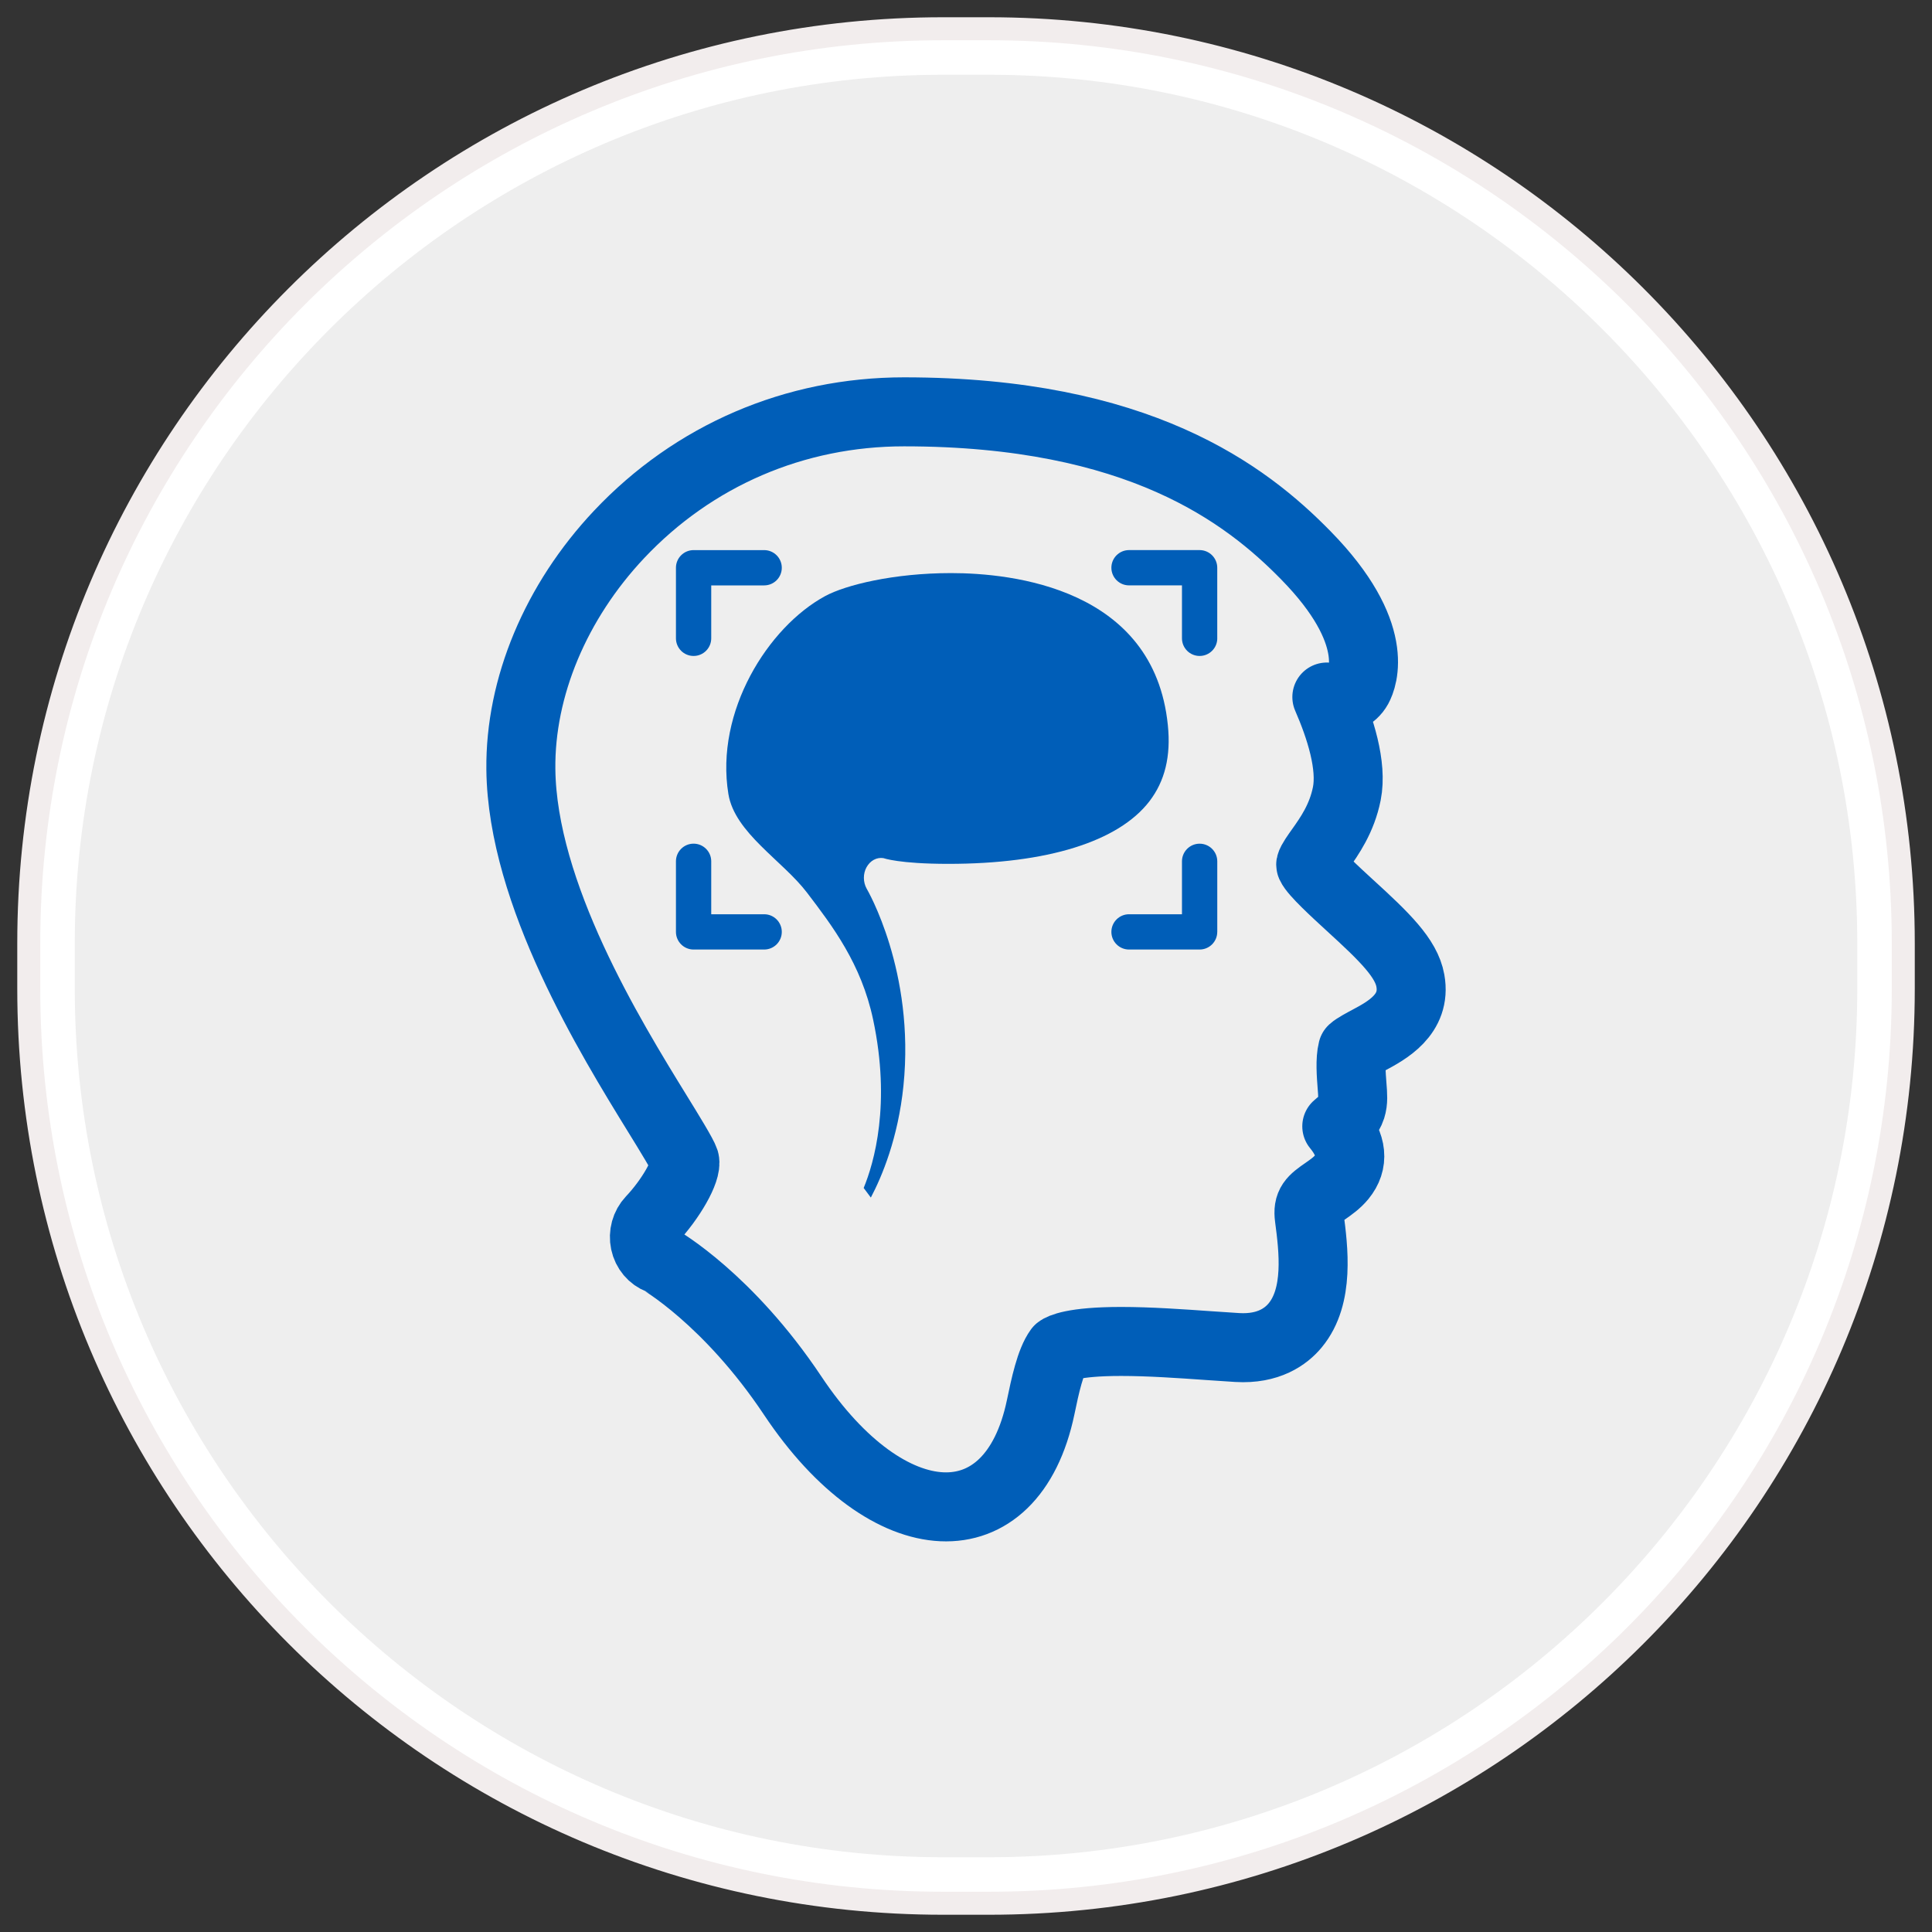
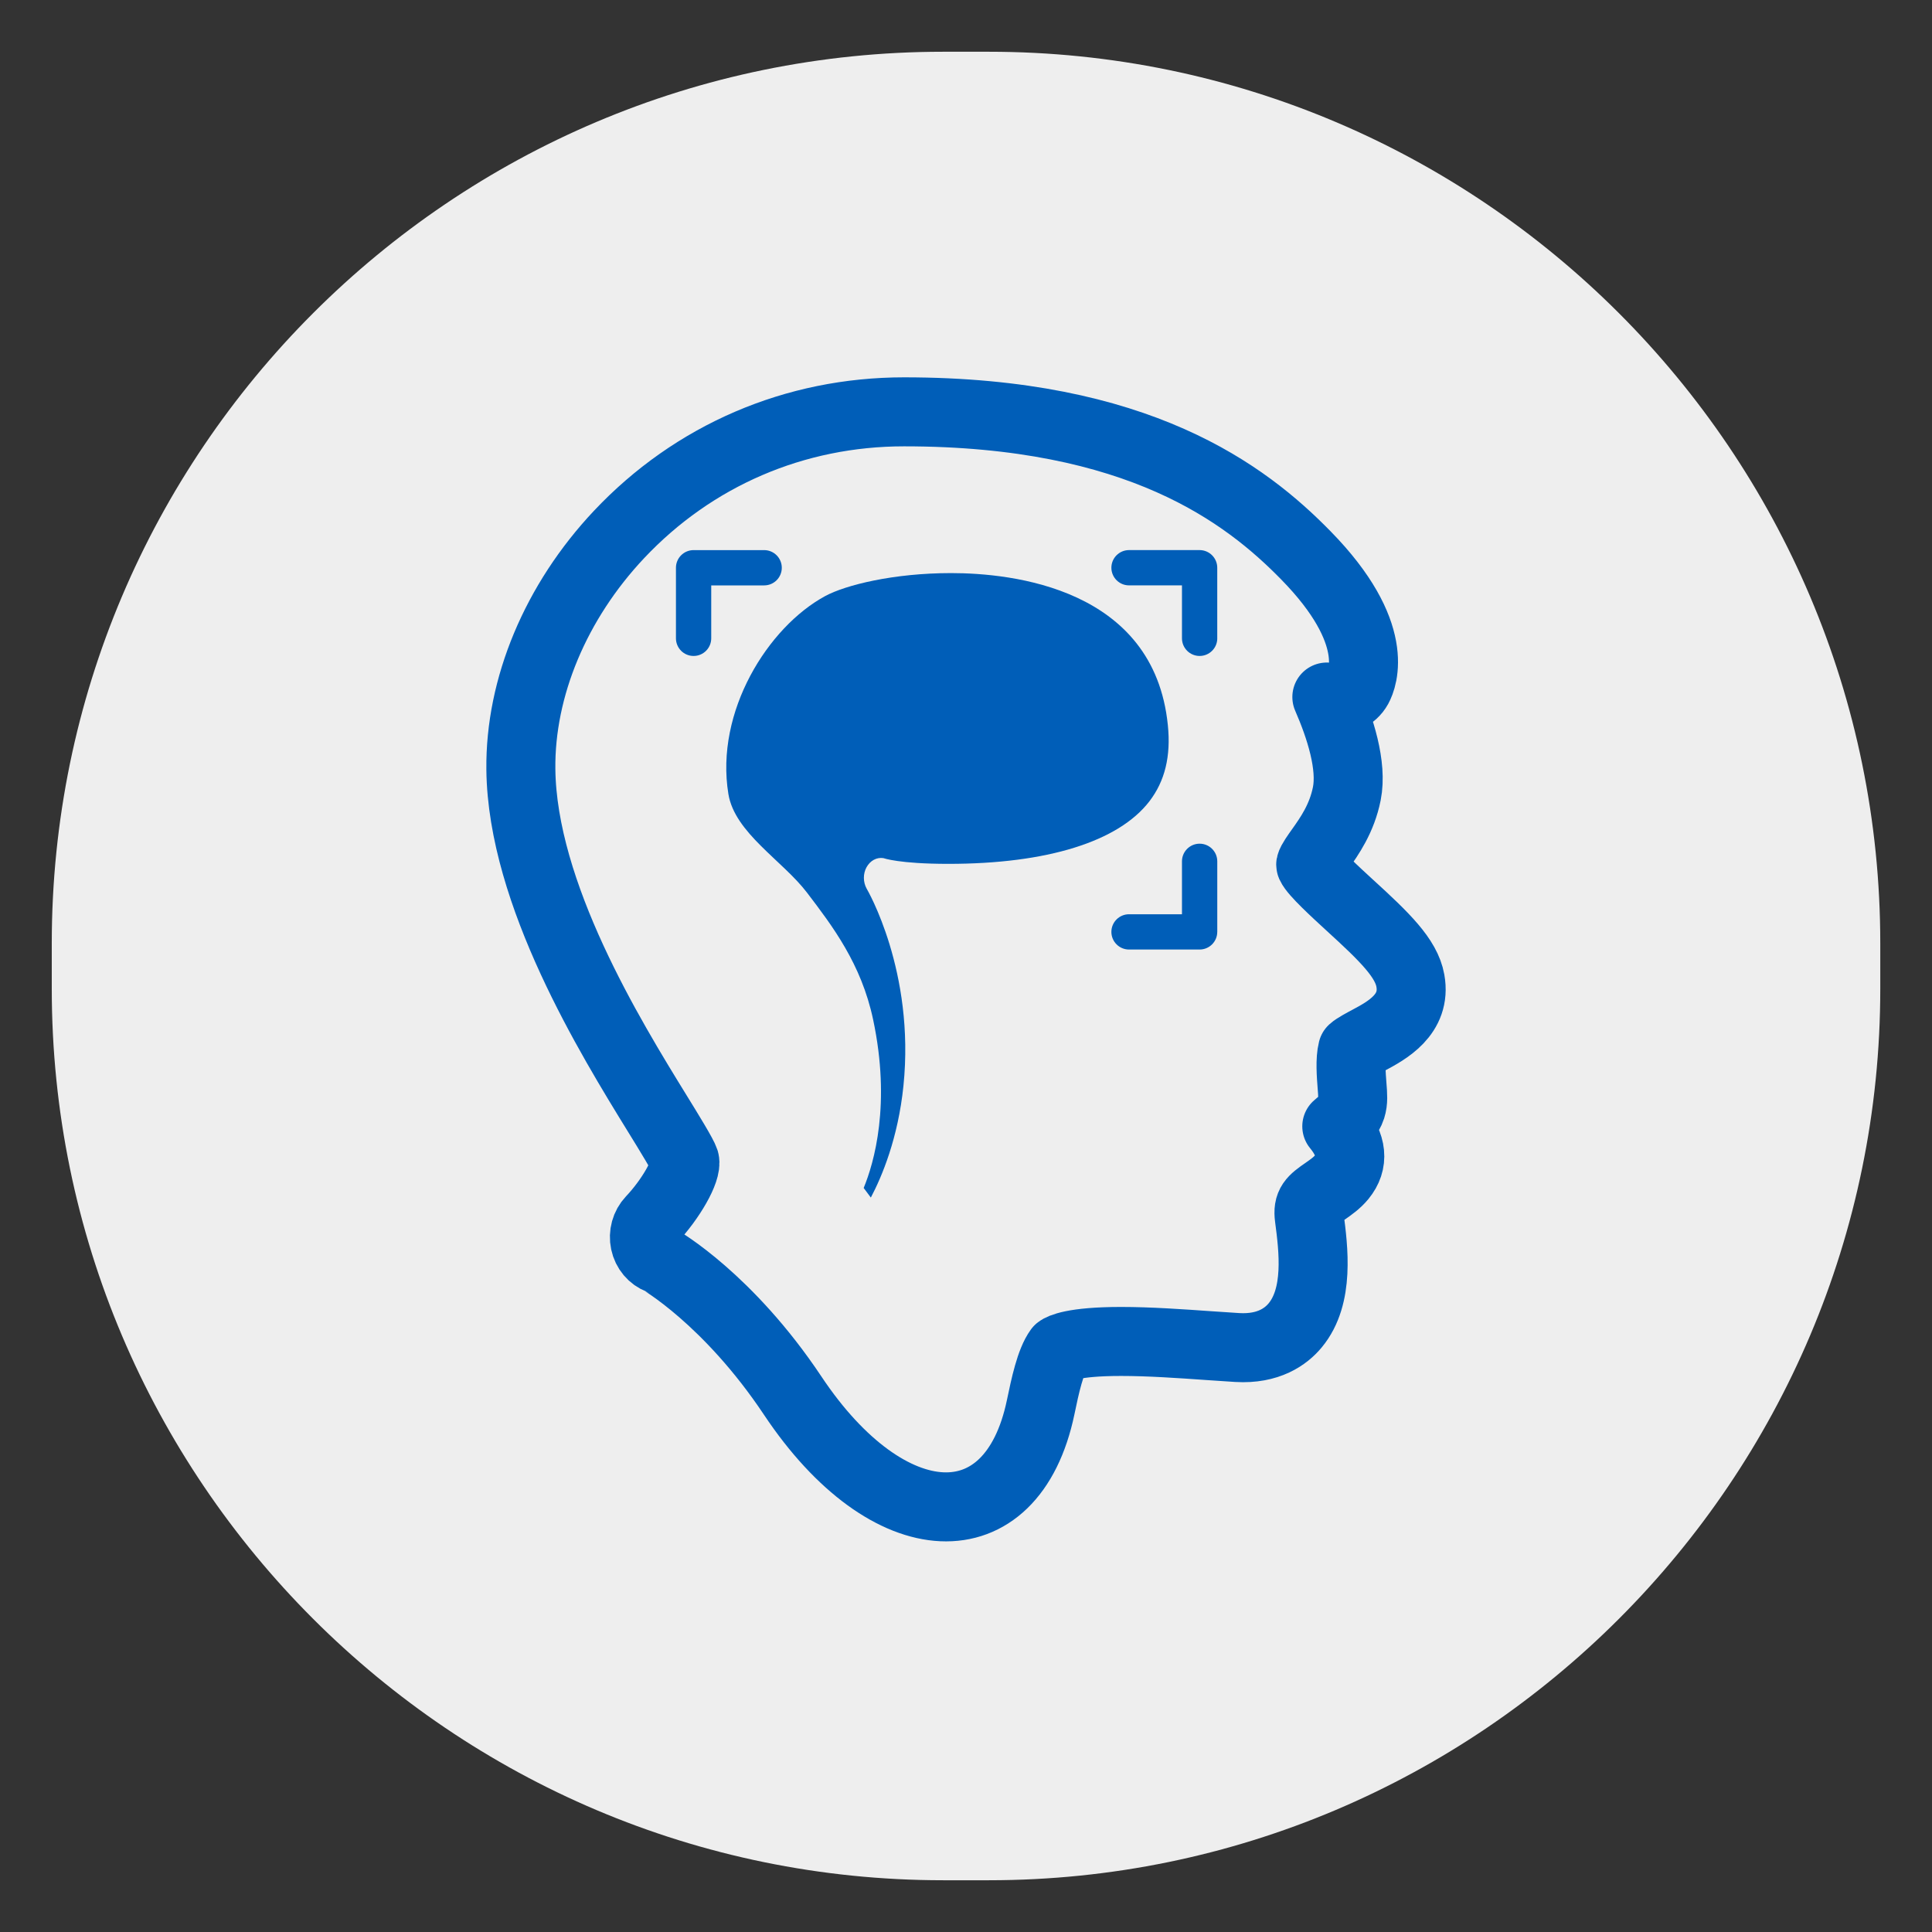
<svg xmlns="http://www.w3.org/2000/svg" xmlns:ns1="http://www.bohemiancoding.com/sketch/ns" version="1.1" id="Layer_1" x="0px" y="0px" width="84px" height="84px" viewBox="0 0 84 84" enable-background="new 0 0 84 84" xml:space="preserve">
  <rect x="0" y="0" width="84" height="84" fill="#333333" stroke="none" />
  <g ns1:type="MSShapeGroup">
    <g id="path-1">
-       <path fill="#EEEEEE" d="M41.007,81.75c-21.37,0-38.756-17.386-38.756-38.756v-1.988c0-21.37,17.386-38.756,38.756-38.756h1.988    c21.37,0,38.756,17.386,38.756,38.756v1.988c0,21.37-17.386,38.756-38.756,38.756H41.007z" />
-       <path fill="#FFFFFF" d="M42.995,3.25c20.817,0,37.756,16.938,37.756,37.756v1.988c0,20.818-16.938,37.756-37.756,37.756h-1.988    c-20.819,0-37.756-16.938-37.756-37.756v-1.988c0-20.819,16.938-37.756,37.756-37.756H42.995 M42.995,1.25h-1.988    c-21.956,0-39.756,17.8-39.756,39.756v1.988c0,21.957,17.8,39.756,39.756,39.756h1.988c21.957,0,39.756-17.799,39.756-39.756    v-1.988C82.751,19.05,64.952,1.25,42.995,1.25L42.995,1.25z" />
+       <path fill="#EEEEEE" d="M41.007,81.75c-21.37,0-38.756-17.386-38.756-38.756v-1.988c0-21.37,17.386-38.756,38.756-38.756h1.988    c21.37,0,38.756,17.386,38.756,38.756v1.988c0,21.37-17.386,38.756-38.756,38.756H41.007" />
    </g>
  </g>
  <g>
-     <path id="path-1_1_" fill="none" stroke="#F2EDED" d="M41.007,1.25h1.988c21.957,0,39.756,17.8,39.756,39.756v1.988   c0,21.957-17.799,39.756-39.756,39.756h-1.988c-21.956,0-39.756-17.799-39.756-39.756v-1.988C1.251,19.05,19.051,1.25,41.007,1.25z   " />
-   </g>
+     </g>
  <path fill="none" stroke="#005EB8" stroke-width="3" stroke-linecap="round" stroke-linejoin="round" stroke-miterlimit="10" d="  M61.32,42.637c-0.174-0.977-1.112-1.894-2.637-3.284c-0.613-0.564-1.546-1.415-1.691-1.741c-0.003-0.009-0.005-0.015-0.005-0.017  c0.023-0.127,0.259-0.459,0.416-0.678c0.396-0.559,0.938-1.325,1.154-2.41c0.242-1.221-0.286-2.868-0.868-4.201l0.228,0.065  c0.438,0.124,0.896-0.075,1.123-0.485c0.199-0.367,1.042-2.364-2.257-5.733c-2.622-2.682-7.284-6.247-17.476-6.247  c-4.751,0-9.151,1.893-12.39,5.33c-2.752,2.922-4.31,6.644-4.271,10.209c0.058,5.426,3.884,11.644,5.94,14.982  c0.517,0.838,1.102,1.789,1.182,2.038c0.111,0.42-0.599,1.673-1.46,2.58c-0.241,0.255-0.341,0.621-0.267,0.97  c0.074,0.351,0.314,0.635,0.634,0.754c0.037,0.016,2.991,1.713,5.79,5.911c4.16,6.241,9.535,6.477,10.781,0.505  c0.195-0.936,0.419-1.992,0.791-2.502c0.078-0.059,0.578-0.359,2.709-0.359c1.232,0,2.607,0.097,3.815,0.182  c0.445,0.031,0.864,0.059,1.235,0.082c1.361,0.08,2.121-0.488,2.514-0.961c1.06-1.274,0.795-3.328,0.617-4.688  c-0.077-0.587,0.119-0.756,0.698-1.154c0.247-0.173,0.503-0.352,0.712-0.605c0.529-0.647,0.458-1.39-0.216-2.209  c0.267-0.22,0.514-0.444,0.63-0.804c0.088-0.281,0.067-0.544,0.032-0.983c-0.032-0.419-0.088-1.106,0.023-1.537  c0.122-0.113,0.475-0.301,0.693-0.417C60.28,44.813,61.586,44.12,61.32,42.637z" />
  <path fill="#005EB8" d="M29.389,24.685c0-0.423,0.344-0.767,0.767-0.767h3.068c0.424,0,0.767,0.344,0.767,0.767  c0,0.424-0.343,0.767-0.767,0.767h-2.301v2.301c0,0.424-0.343,0.767-0.767,0.767c-0.423,0-0.767-0.343-0.767-0.767V24.685z" />
-   <path fill="#005EB8" d="M33.224,41.284h-3.068c-0.423,0-0.767-0.343-0.767-0.767v-3.069c0-0.423,0.344-0.767,0.767-0.767  s0.767,0.344,0.767,0.767v2.302h2.301c0.424,0,0.767,0.344,0.767,0.767C33.991,40.941,33.648,41.284,33.224,41.284z" />
  <path fill="#005EB8" d="M41.236,37.559c-2.156,0-2.815-0.247-2.831-0.25c-0.289-0.044-0.573,0.112-0.729,0.396  c-0.157,0.284-0.153,0.648,0.004,0.931c0.02,0.036,2.111,3.595,1.6,8.577c-0.233,2.27-0.932,3.935-1.417,4.855l-0.312-0.417  c0.452-1.096,1.193-3.644,0.41-7.326c-0.513-2.417-1.768-4.063-2.875-5.516c-1.063-1.394-3.141-2.598-3.417-4.288  c-0.587-3.587,1.727-7.26,4.207-8.604c0.888-0.482,2.979-1,5.475-1c2.637,0,8.826,0.645,9.425,6.612  c0.138,1.349-0.127,2.433-0.804,3.313C48.624,36.594,45.521,37.559,41.236,37.559z" />
  <path fill="#005EB8" d="M52.924,40.517c0,0.424-0.344,0.767-0.768,0.767h-3.068c-0.423,0-0.767-0.343-0.767-0.767  c0-0.423,0.344-0.767,0.767-0.767h2.302v-2.301c0-0.423,0.344-0.767,0.767-0.767c0.424,0,0.768,0.344,0.768,0.767V40.517z" />
  <path fill="#005EB8" d="M52.925,27.753c0,0.424-0.344,0.767-0.768,0.767c-0.423,0-0.767-0.343-0.767-0.767v-2.302h-2.302  c-0.423,0-0.767-0.343-0.767-0.767c0-0.423,0.344-0.767,0.767-0.767h3.068c0.424,0,0.768,0.344,0.768,0.767V27.753z" />
</svg>